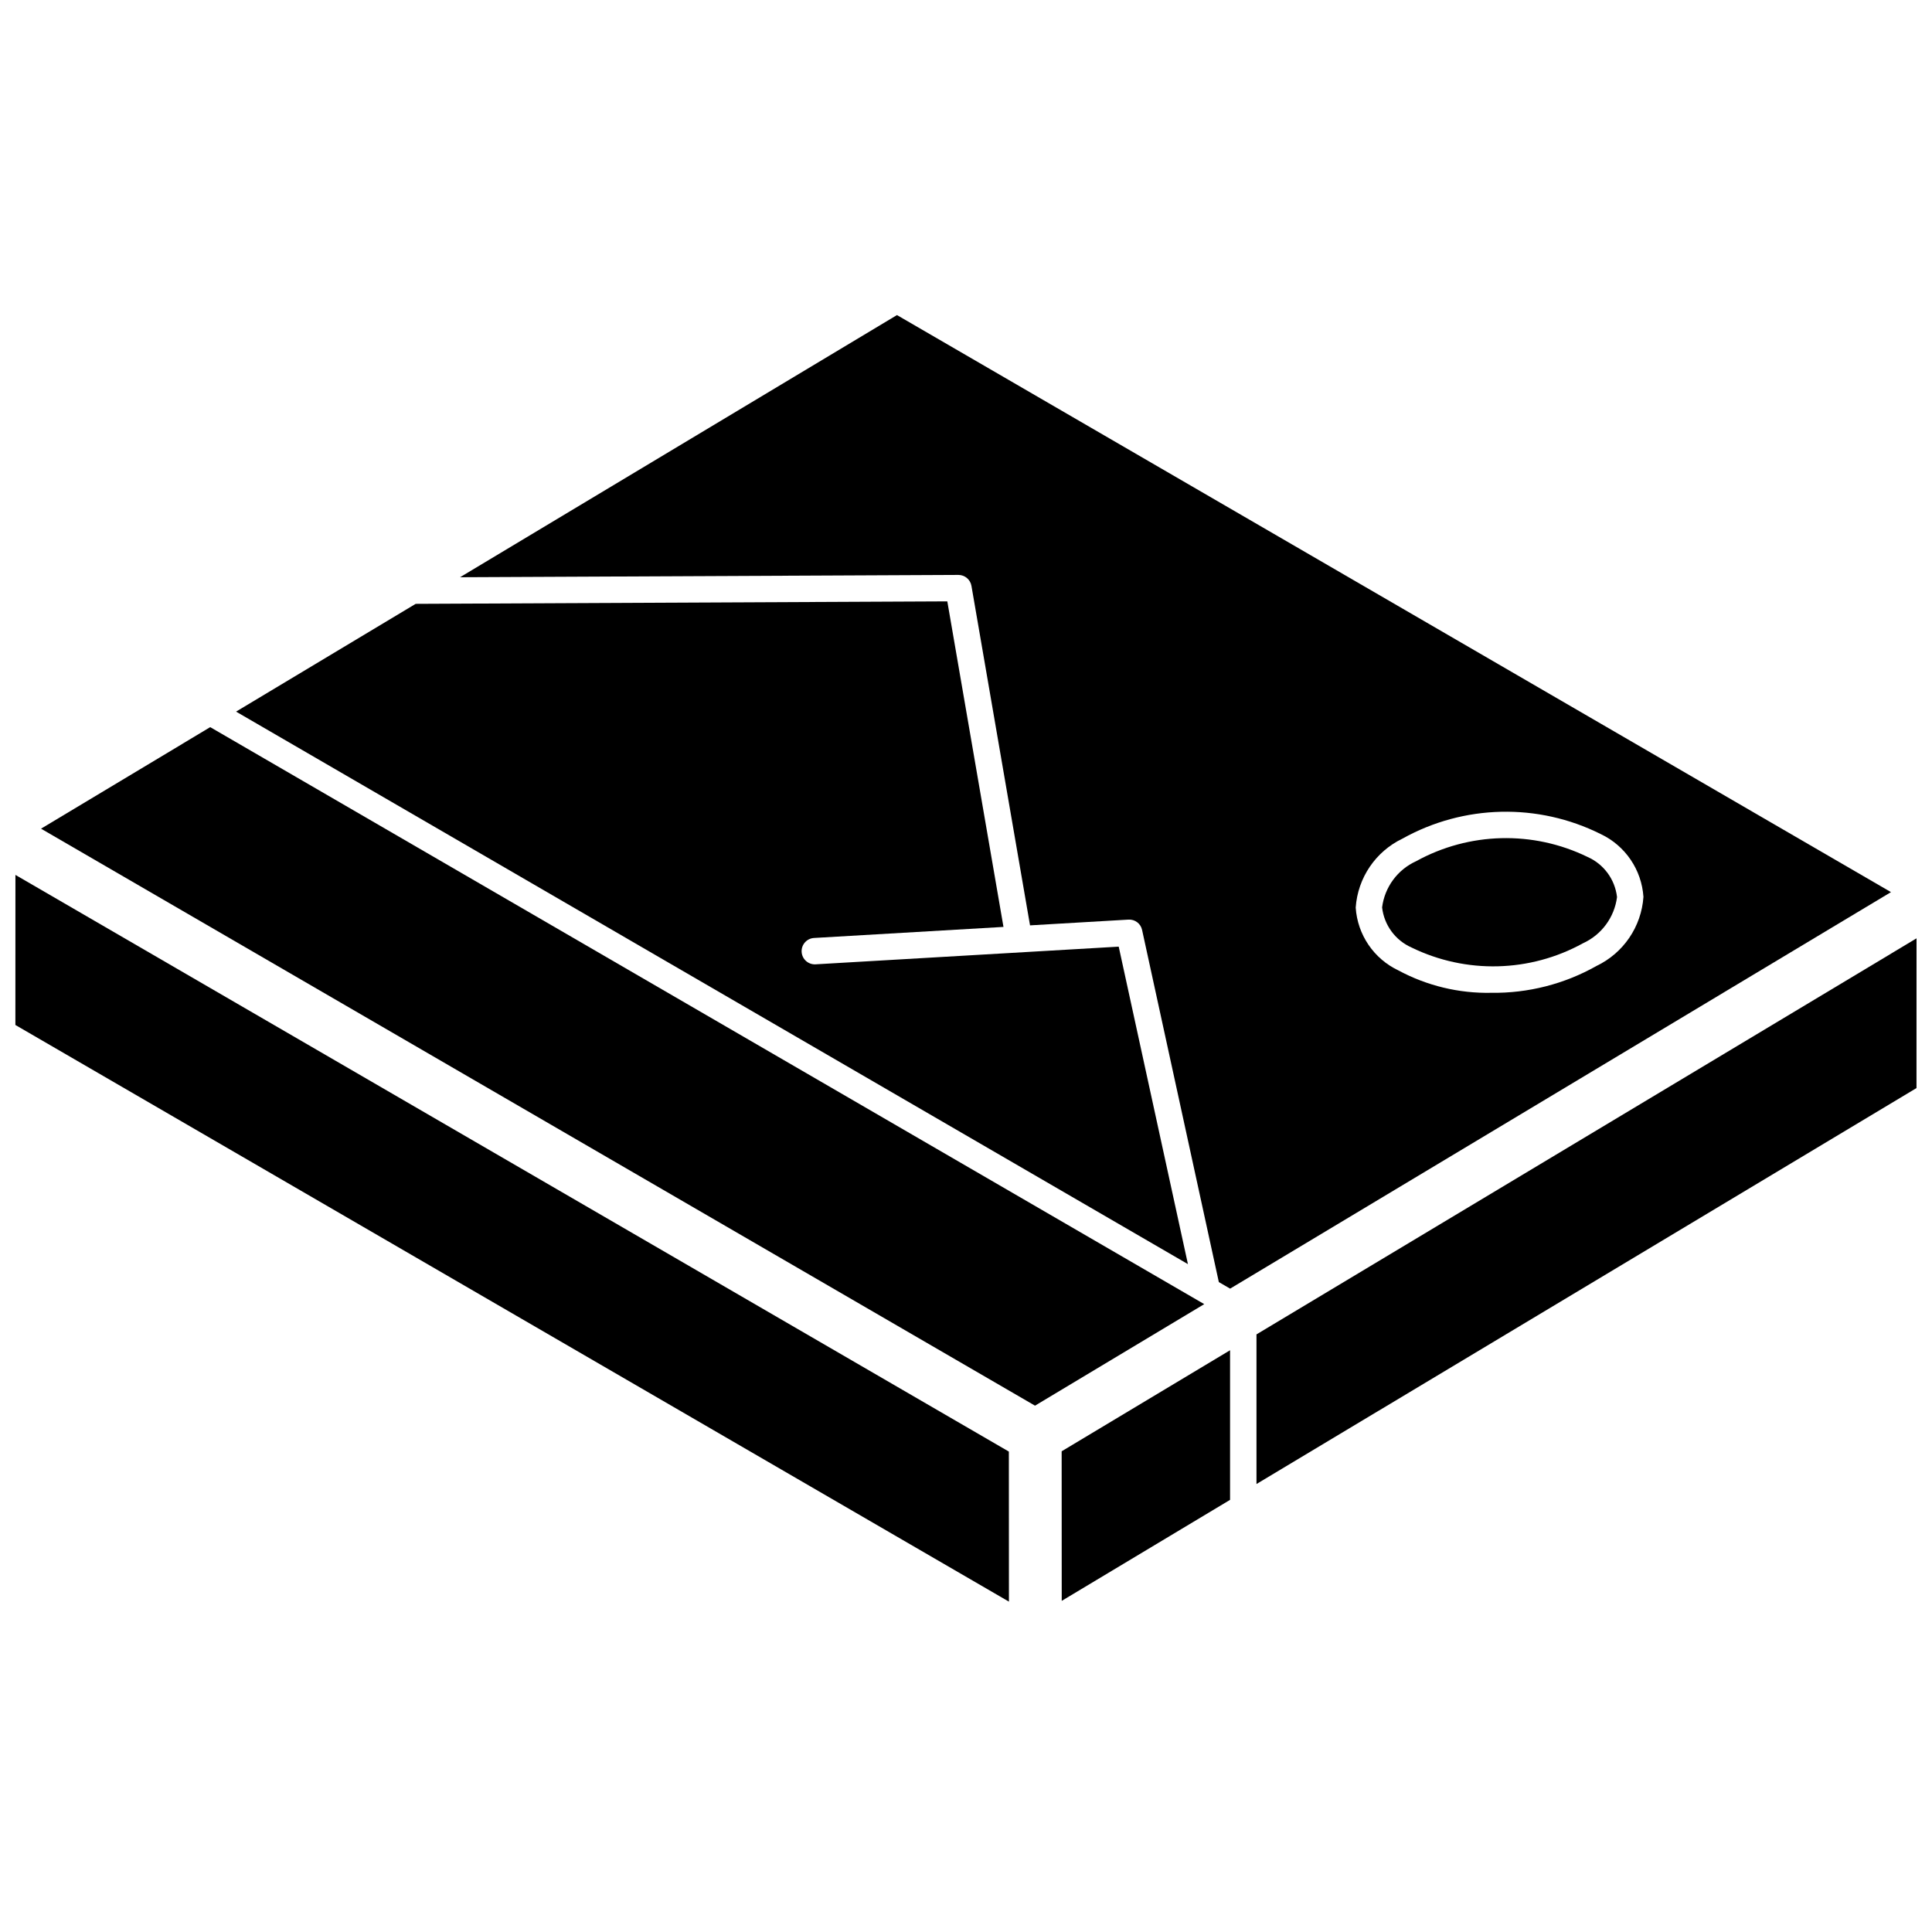
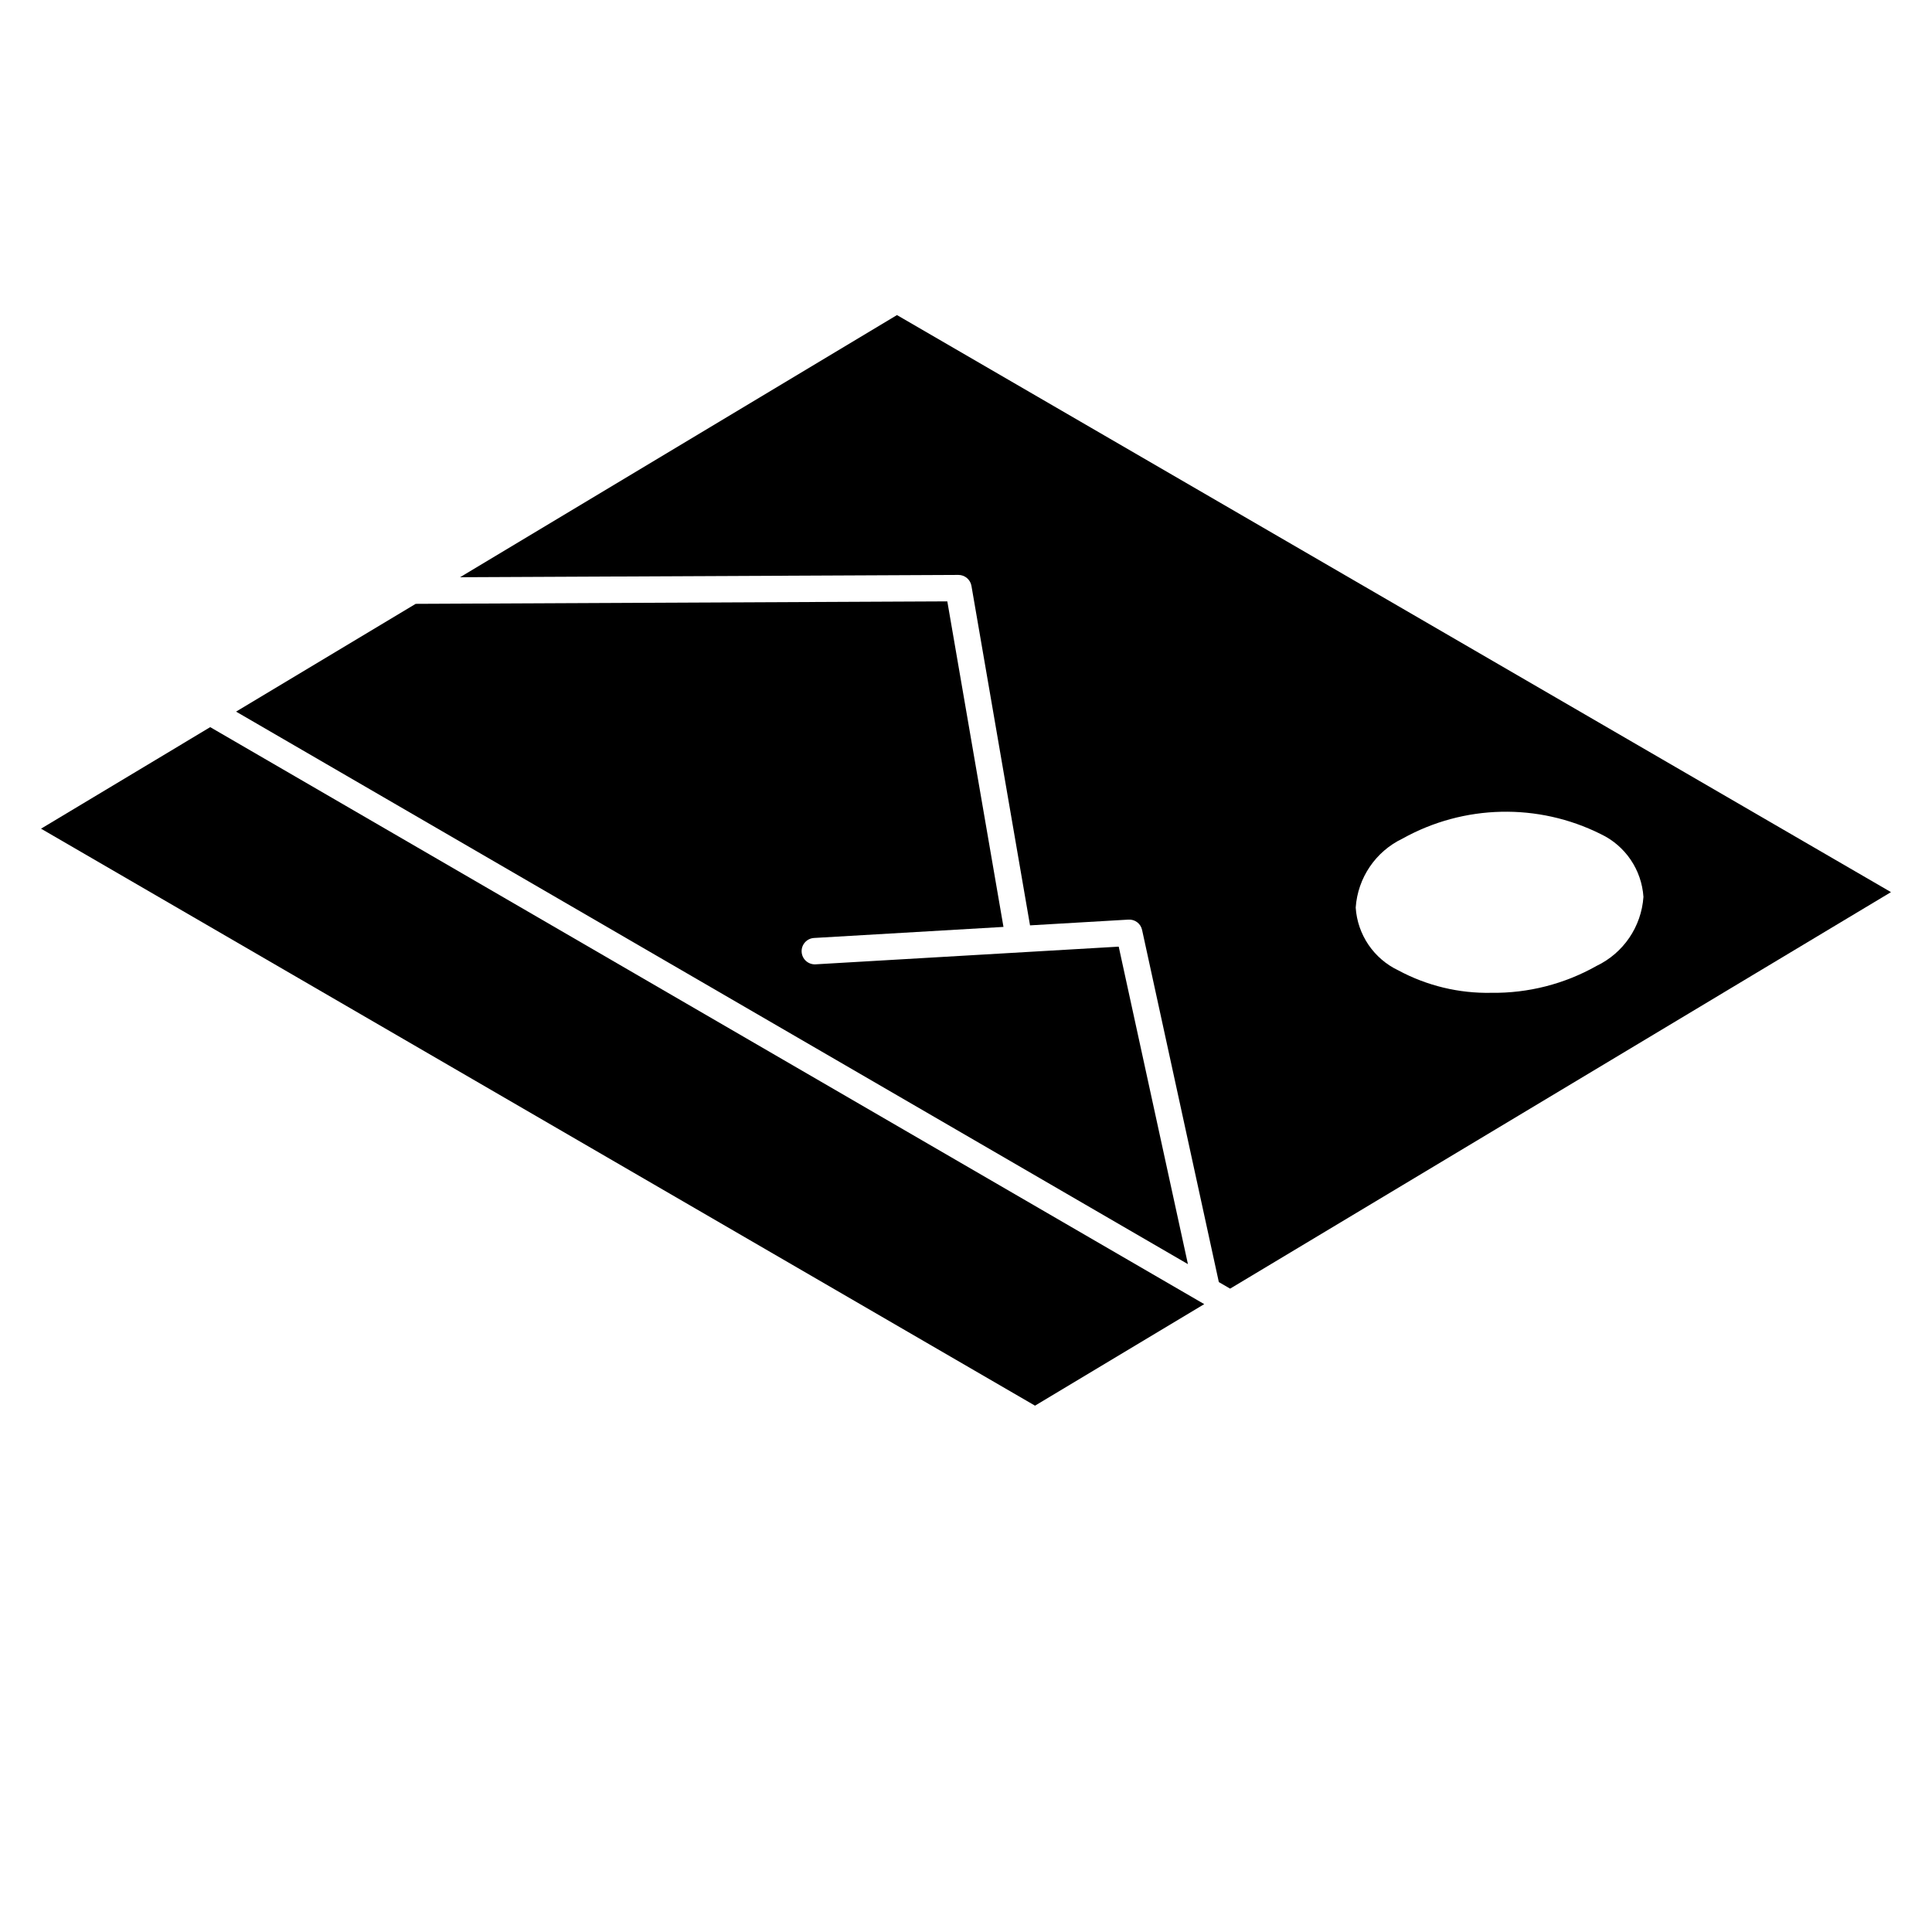
<svg xmlns="http://www.w3.org/2000/svg" width="800px" height="800px" version="1.1" viewBox="144 144 512 512">
  <defs>
    <clipPath id="b">
-       <path d="m148.09 375h263.91v194h-263.91z" />
-     </clipPath>
+       </clipPath>
    <clipPath id="a">
-       <path d="m476 392h175.9v146h-175.9z" />
-     </clipPath>
+       </clipPath>
  </defs>
  <path d="m199.71 336.7-44.84 26.906 263.42 152.91 44.848-26.906z" />
  <path d="m440.47 394.87-80.363 4.688c-1.914 0.094-3.551-1.371-3.664-3.289-0.113-1.914 1.34-3.566 3.254-3.695l50.234-2.934-14.883-86.27-140.88 0.656-47.605 28.562 252.25 146.42z" />
  <g clip-path="url(#b)">
    <path d="m148.09 375.86-0.012 39.77 263.3 152.82-0.02-39.766z" />
  </g>
-   <path d="m425.37 568.24 44.609-26.766v-39.645l-44.629 26.777z" />
  <path d="m381.71 227.5-115.79 69.473 132.06-0.613h0.016c1.703 0.004 3.156 1.227 3.449 2.906l15.523 89.965 26.078-1.523c1.723-0.113 3.269 1.059 3.621 2.75l20.336 93.309 2.988 1.734 175.14-105.08zm185.39 172.48c-8.504 4.797-18.125 7.258-27.891 7.125-8.582 0.176-17.066-1.871-24.625-5.938-6.512-3.086-10.84-9.457-11.309-16.645 0.539-7.894 5.285-14.883 12.422-18.293 16.234-9.047 35.887-9.492 52.516-1.191 6.512 3.086 10.84 9.457 11.316 16.648-0.547 7.891-5.293 14.879-12.43 18.293z" />
  <g clip-path="url(#a)">
-     <path d="m476.98 497.63v39.652l174.91-104.93 0.012-39.684z" />
-   </g>
-   <path d="m564.7 371.09c-14.422-7.023-31.359-6.602-45.41 1.137-4.926 2.238-8.34 6.875-9.02 12.242 0.531 4.688 3.508 8.738 7.824 10.641 14.422 7.027 31.355 6.606 45.406-1.133 4.926-2.246 8.34-6.875 9.027-12.238-0.531-4.691-3.512-8.746-7.828-10.648z" />
+     </g>
+   <path d="m564.7 371.09z" />
</svg>